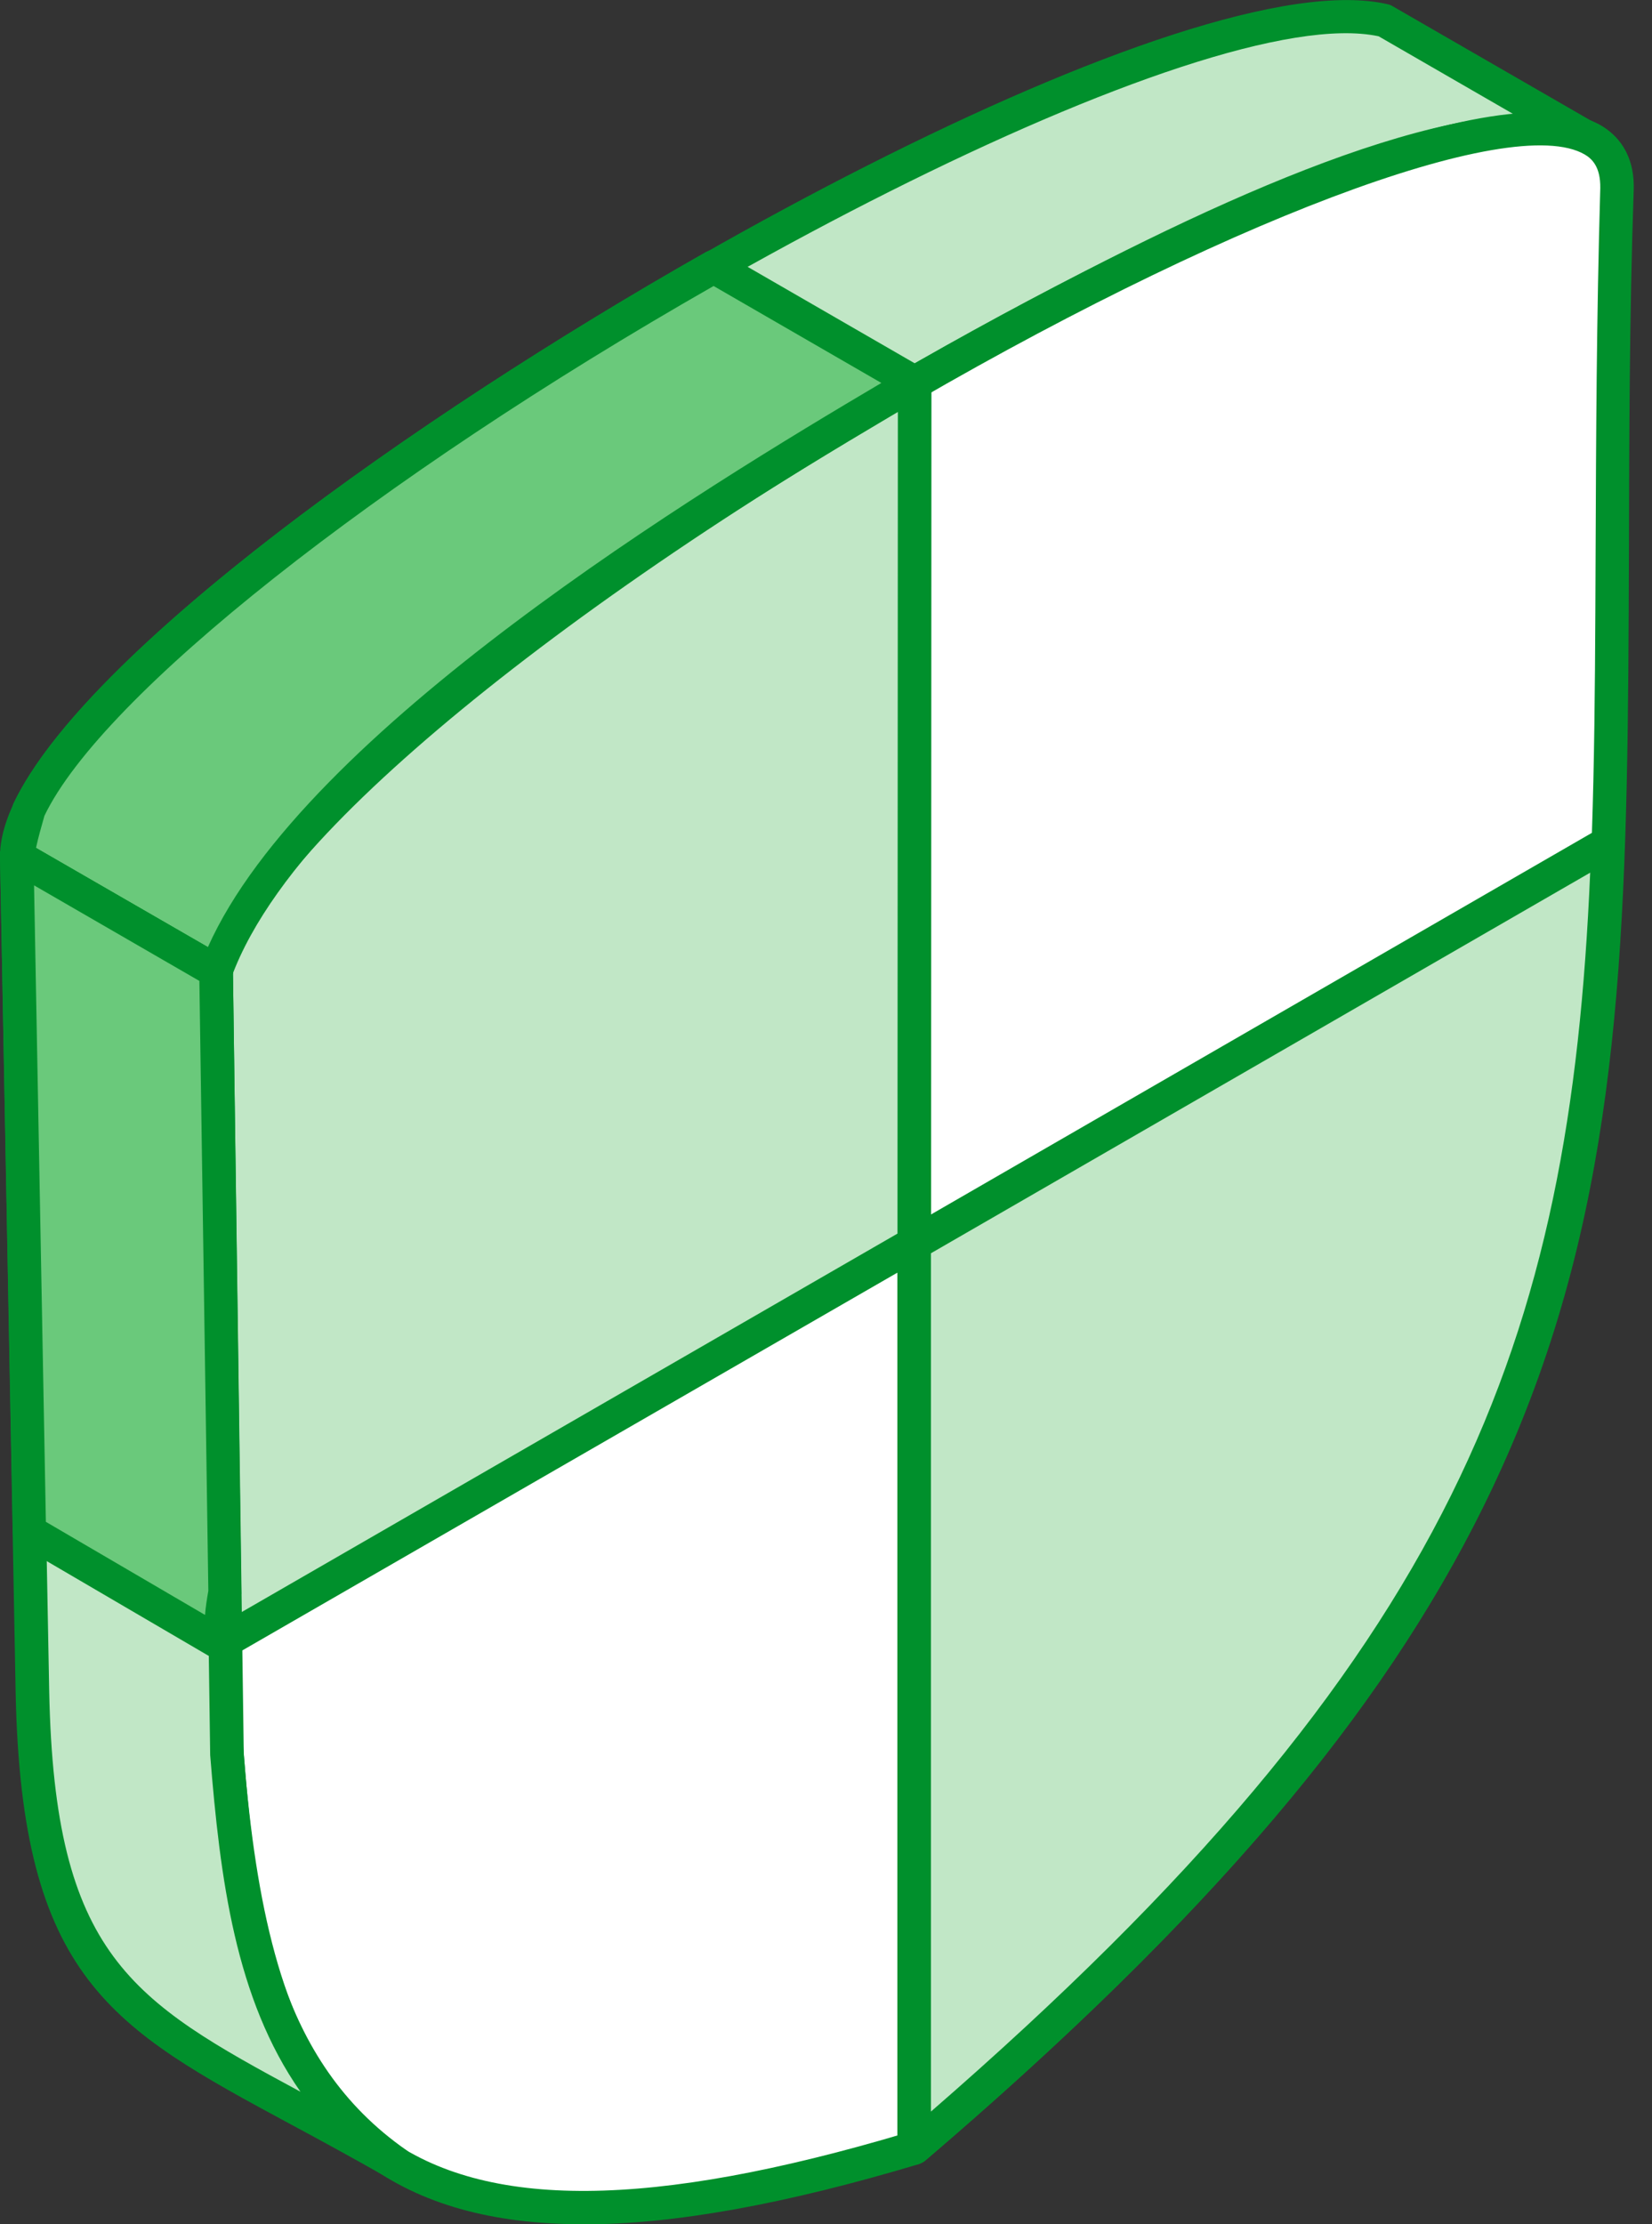
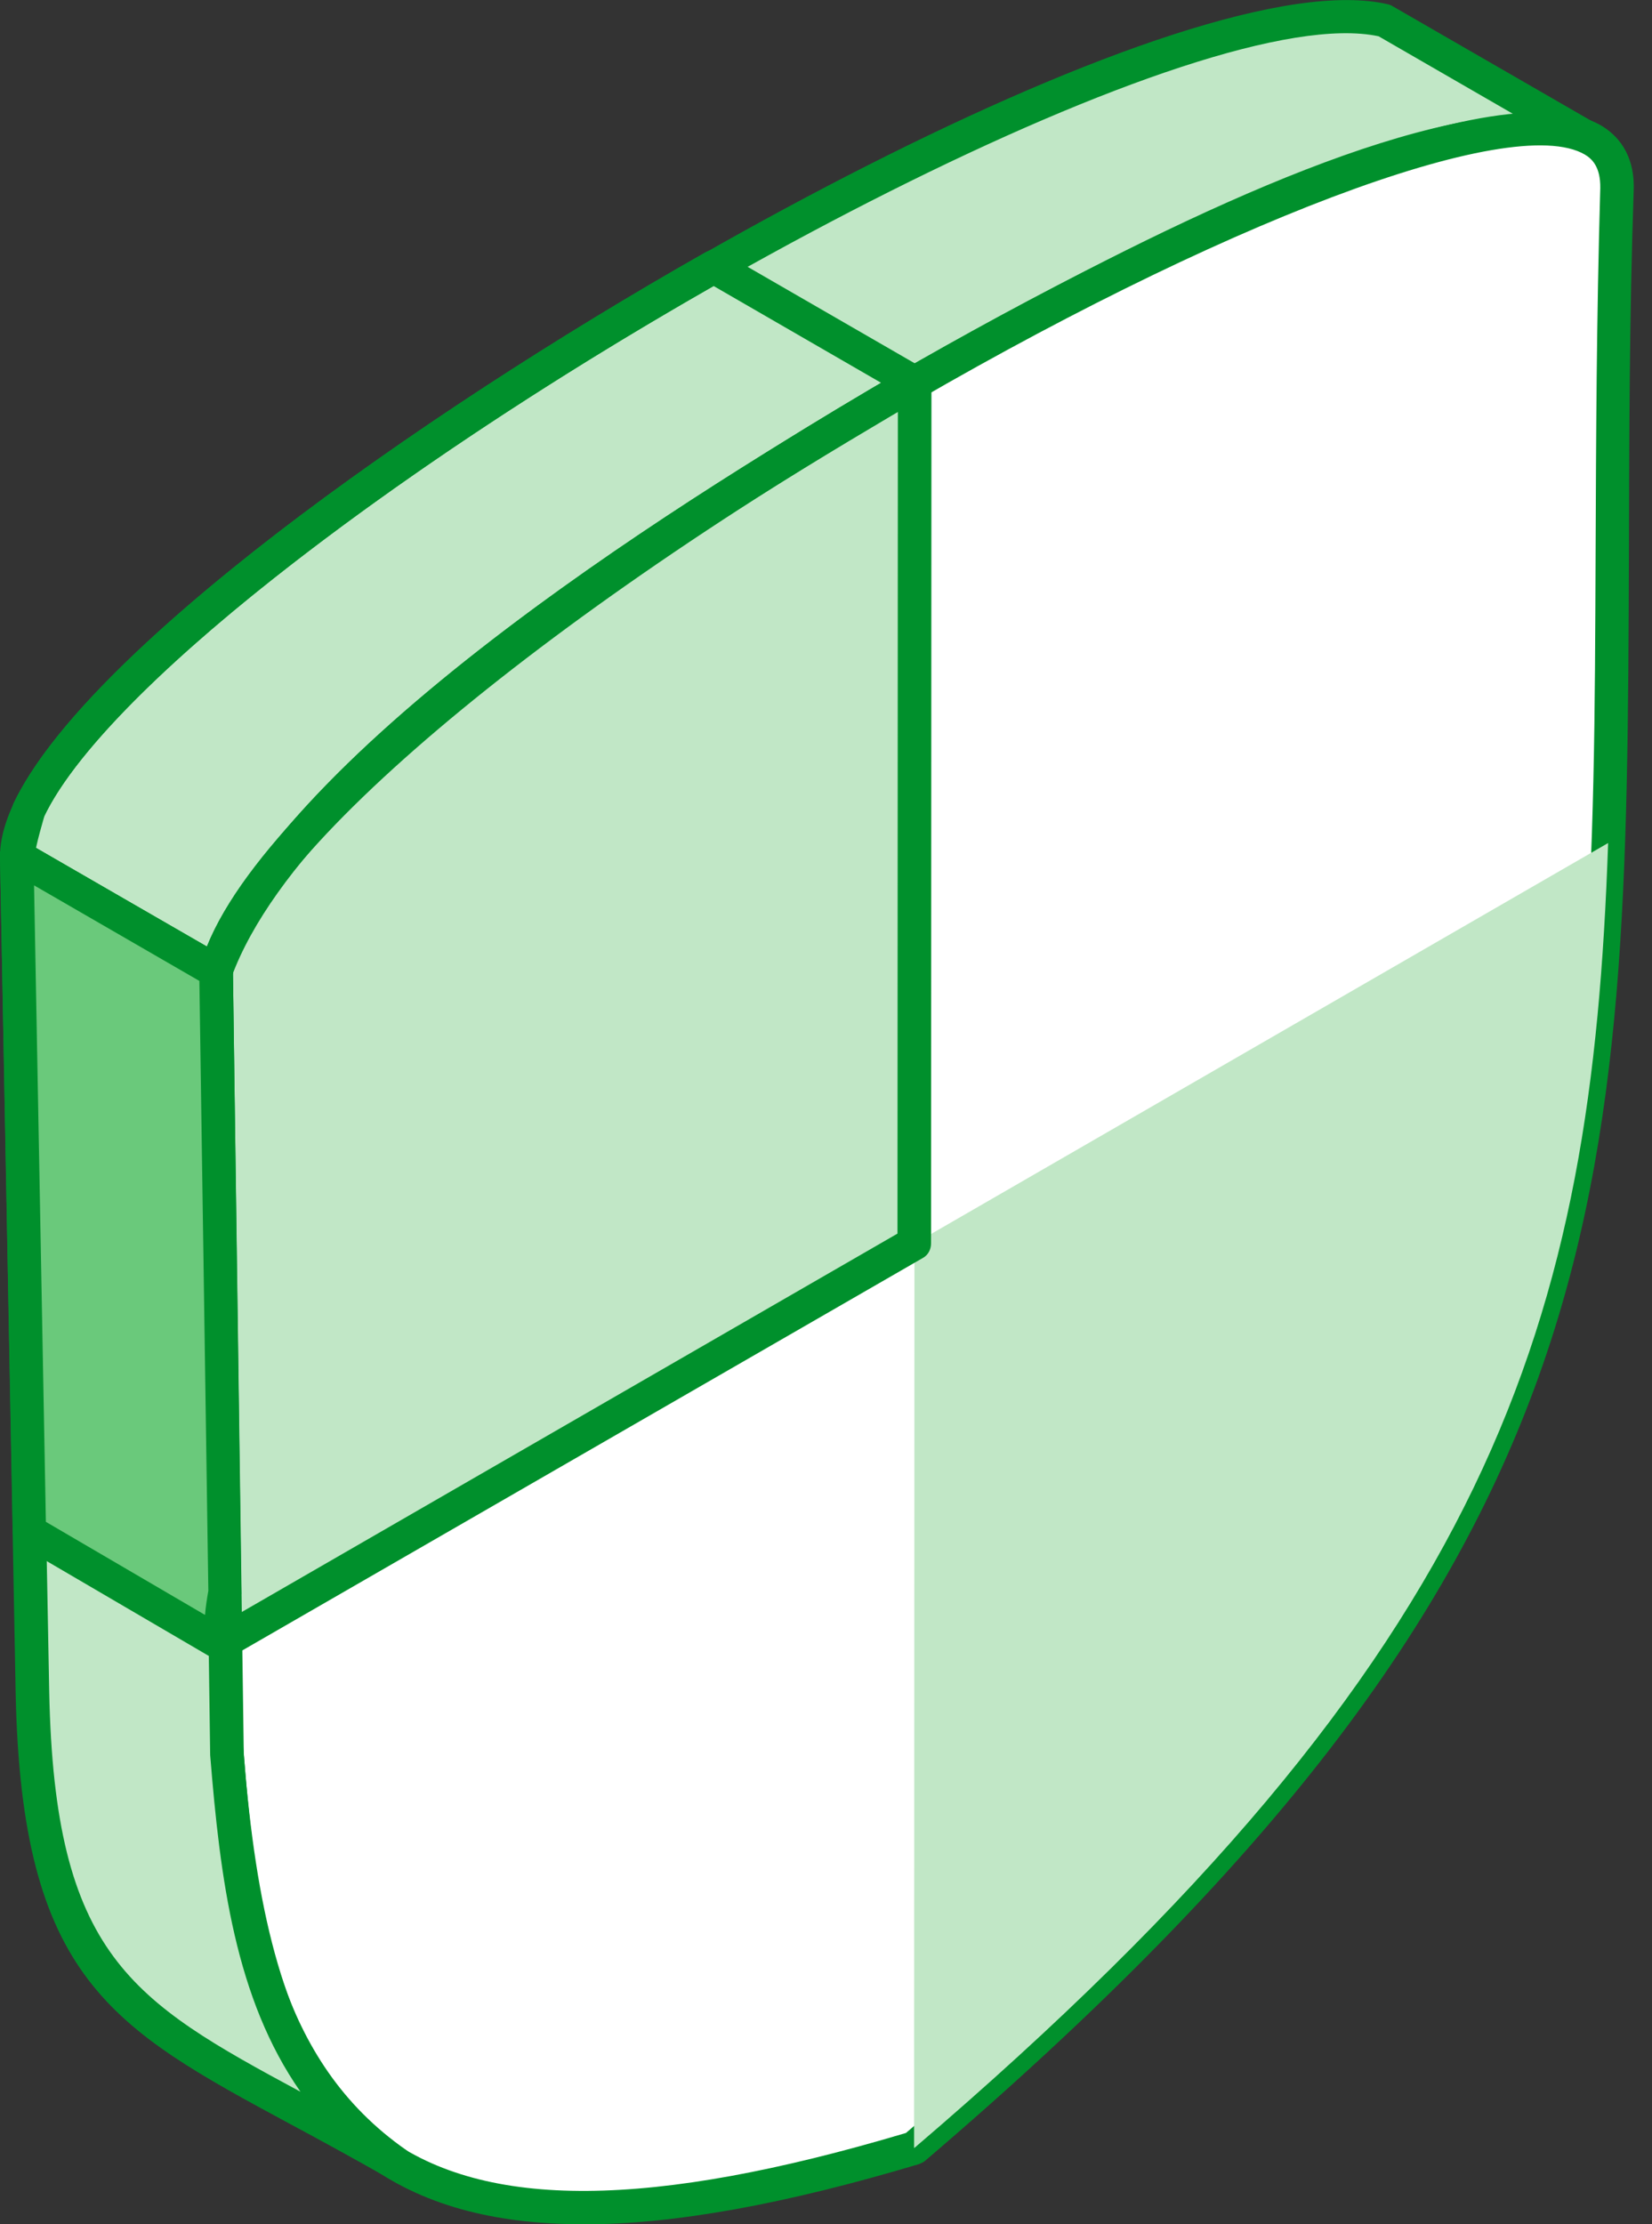
<svg xmlns="http://www.w3.org/2000/svg" width="52" height="70" viewBox="0 0 52 70" fill="none">
  <rect x="0" y="0" width="52" height="70" fill="#333333" stroke="none" />
  <g clip-path="url(#clip0_2117_107494)">
    <path fill-rule="evenodd" clip-rule="evenodd" d="M49.865 4.274L43.589 0.654C35.486 -1.282 0.523 19.876 0.523 26.945L6.798 30.565C9.4 23.499 23.198 15.342 28.8 12.036C34.112 9.047 44.913 3.093 49.865 4.274Z" fill="#C1E7C6" />
    <path fill-rule="evenodd" clip-rule="evenodd" d="M1.072 26.652L6.543 29.807C9.725 22.664 23.326 14.65 28.533 11.58C34.956 7.956 42.621 3.98 47.681 3.616L43.395 1.142C37.913 -0.027 19.45 9.644 8.641 18.181C4.073 21.785 1.355 24.844 1.072 26.652ZM6.794 31.092C6.705 31.092 6.616 31.065 6.543 31.023L0.252 27.403C0.089 27.31 0 27.136 0 26.946C0 24.228 4.344 20.233 7.987 17.352C18.064 9.396 37.511 -1.339 43.709 0.14C43.748 0.151 43.798 0.171 43.84 0.198L50.116 3.818C50.352 3.949 50.441 4.224 50.352 4.468C50.248 4.712 50 4.847 49.748 4.786C44.797 3.601 33.364 10.066 29.055 12.498C23.802 15.591 9.845 23.818 7.29 30.752C7.244 30.895 7.123 31.011 6.976 31.065C6.918 31.088 6.856 31.096 6.798 31.096L6.794 31.092Z" fill="#00902C" />
    <path fill-rule="evenodd" clip-rule="evenodd" d="M6.69 31.428C7.522 58.66 3.167 75.273 28.78 67.596C54.383 45.726 50.039 34.138 50.906 5.931C51.169 -3.086 6.423 22.721 6.69 31.428Z" fill="white" />
    <path fill-rule="evenodd" clip-rule="evenodd" d="M7.228 31.417C7.344 35.42 7.36 39.117 7.36 42.687C7.41 54.913 7.422 63.74 12.133 67.24C15.269 69.555 20.476 69.524 28.517 67.127C50.105 48.664 50.147 37.538 50.225 17.36C50.24 13.775 50.252 10.066 50.372 5.92C50.383 5.246 50.105 4.994 49.884 4.863C47.577 3.515 38.331 7.008 27.863 13.194C15.796 20.329 7.112 27.991 7.232 31.421L7.228 31.417ZM18.358 70C15.478 70 13.233 69.361 11.506 68.084C6.38 64.274 6.349 55.223 6.303 42.695C6.303 39.129 6.291 35.44 6.167 31.452C6.02 26.938 16.694 18.572 27.325 12.288C35.9 7.22 47.081 1.998 50.41 3.957C50.887 4.243 51.452 4.816 51.425 5.951C51.285 10.082 51.285 13.783 51.274 17.364C51.2 37.879 51.158 49.183 29.121 68.002C29.063 68.049 28.986 68.084 28.928 68.107C24.708 69.369 21.227 70.004 18.355 70.004L18.358 70Z" fill="#00902C" />
    <path fill-rule="evenodd" clip-rule="evenodd" d="M28.784 39.137L28.773 67.596H28.784C47.131 51.928 50.101 41.537 50.619 26.531L28.784 39.137Z" fill="#C1E7C6" />
-     <path fill-rule="evenodd" clip-rule="evenodd" d="M29.303 39.442V66.454C45.923 52.025 49.419 42.175 50.054 27.464L29.303 39.442ZM28.769 68.126C28.661 68.126 28.56 68.095 28.467 68.033C28.331 67.936 28.246 67.774 28.246 67.599V39.136C28.246 38.947 28.351 38.773 28.51 38.68L50.345 26.074C50.511 25.981 50.72 25.981 50.883 26.078C51.045 26.175 51.15 26.357 51.135 26.55C50.589 42.361 47.151 52.594 29.117 67.998C29.059 68.037 29.013 68.072 28.955 68.091C28.893 68.114 28.835 68.126 28.761 68.126H28.769Z" fill="#00902C" />
    <path fill-rule="evenodd" clip-rule="evenodd" d="M6.69 31.428C6.926 39.148 6.748 46.016 6.957 51.719L28.78 39.125L28.792 12.036C17.673 18.447 6.551 27.077 6.686 31.428H6.69Z" fill="#C1E7C6" />
    <path fill-rule="evenodd" clip-rule="evenodd" d="M7.228 31.417C7.344 35.424 7.36 39.121 7.36 42.694C7.379 45.575 7.379 48.316 7.449 50.825L28.25 38.823L28.262 12.954C15.908 20.186 7.104 27.89 7.228 31.417ZM6.961 52.245C6.872 52.245 6.783 52.222 6.694 52.183C6.547 52.09 6.442 51.924 6.427 51.738C6.338 48.982 6.322 45.931 6.311 42.698C6.311 39.133 6.299 35.439 6.175 31.448C6.028 26.721 17.294 18.06 28.537 11.583C28.699 11.49 28.889 11.49 29.055 11.583C29.218 11.676 29.319 11.851 29.319 12.04L29.307 39.129C29.307 39.319 29.218 39.493 29.055 39.586L7.213 52.18C7.139 52.226 7.05 52.245 6.961 52.245Z" fill="#00902C" />
-     <path fill-rule="evenodd" clip-rule="evenodd" d="M0.523 26.915C0.631 26.477 0.759 25.982 0.925 25.451C2.993 21.139 12.683 13.949 22.466 8.397L26.214 10.558L28.8 12.044C23.178 15.351 9.4 23.508 6.798 30.569L0.523 26.946V26.915Z" fill="#6AC97B" />
    <path fill-rule="evenodd" clip-rule="evenodd" d="M1.134 26.686L6.543 29.81C9.578 23 22.079 15.397 27.743 12.052L22.462 9.001C11.862 15.048 3.213 21.885 1.398 25.675C1.308 26.001 1.204 26.349 1.134 26.682V26.686ZM6.794 31.096C6.705 31.096 6.616 31.068 6.543 31.026L0.252 27.402C0.089 27.305 -0.012 27.116 -6.83565e-05 26.918C-6.83565e-05 26.887 -6.83561e-05 26.821 0.019 26.787C0.124 26.337 0.252 25.838 0.418 25.296C2.694 20.526 12.996 13.163 22.21 7.936C22.377 7.843 22.571 7.847 22.733 7.936L29.051 11.583C29.214 11.676 29.315 11.851 29.315 12.04C29.315 12.23 29.21 12.4 29.063 12.493C23.798 15.59 9.837 23.817 7.286 30.751C7.24 30.894 7.12 31.01 6.972 31.065C6.914 31.088 6.852 31.096 6.794 31.096Z" fill="#00902C" />
    <path fill-rule="evenodd" clip-rule="evenodd" d="M0.523 26.945L1.03 53.24C1.223 63.446 4.851 63.693 12.478 68.095C8.239 65.141 7.538 60.24 7.139 55.195L6.794 30.565L0.523 26.945Z" fill="#C1E7C6" />
-     <path fill-rule="evenodd" clip-rule="evenodd" d="M1.072 27.866L1.549 53.236C1.715 61.544 4.135 62.961 9.458 65.83C7.41 62.899 6.93 59.148 6.616 55.238L6.276 30.878L1.072 27.87V27.866ZM12.478 68.621C12.389 68.621 12.3 68.594 12.222 68.548C11.107 67.913 10.097 67.363 9.16 66.86C3.507 63.809 0.67 62.28 0.492 53.252L-6.83565e-05 26.953C-0.012 26.763 0.089 26.585 0.252 26.492C0.418 26.395 0.627 26.395 0.79 26.488L7.065 30.108C7.232 30.201 7.321 30.371 7.332 30.561L7.673 55.184C8.056 60.139 8.746 64.847 12.787 67.665C13.012 67.828 13.07 68.141 12.923 68.377C12.818 68.532 12.656 68.625 12.478 68.625V68.621Z" fill="#00902C" />
+     <path fill-rule="evenodd" clip-rule="evenodd" d="M1.072 27.866L1.549 53.236C1.715 61.544 4.135 62.961 9.458 65.83C7.41 62.899 6.93 59.148 6.616 55.238L6.276 30.878L1.072 27.87V27.866ZM12.478 68.621C12.389 68.621 12.3 68.594 12.222 68.548C11.107 67.913 10.097 67.363 9.16 66.86C3.507 63.809 0.67 62.28 0.492 53.252L-6.83565e-05 26.953C-0.012 26.763 0.089 26.585 0.252 26.492C0.418 26.395 0.627 26.395 0.79 26.488C7.232 30.201 7.321 30.371 7.332 30.561L7.673 55.184C8.056 60.139 8.746 64.847 12.787 67.665C13.012 67.828 13.07 68.141 12.923 68.377C12.818 68.532 12.656 68.625 12.478 68.625V68.621Z" fill="#00902C" />
    <path fill-rule="evenodd" clip-rule="evenodd" d="M0.925 48.2L6.961 51.73V51.723L6.942 51.599C6.93 51.15 6.992 50.67 7.077 50.166L6.794 30.569L0.523 26.945L0.925 48.2Z" fill="#6AC97B" />
    <path fill-rule="evenodd" clip-rule="evenodd" d="M1.444 47.894L6.454 50.824C6.473 50.573 6.512 50.329 6.558 50.065L6.276 30.871L1.072 27.863L1.444 47.89V47.894ZM6.941 52.249C6.852 52.249 6.767 52.23 6.69 52.183L0.654 48.652C0.507 48.559 0.403 48.393 0.403 48.207L-6.83565e-05 26.953C-0.012 26.763 0.089 26.585 0.252 26.492C0.418 26.395 0.627 26.395 0.79 26.488L7.065 30.108C7.232 30.201 7.321 30.371 7.332 30.561L7.596 50.154C7.511 50.747 7.46 51.188 7.48 51.583V51.722C7.48 51.912 7.375 52.09 7.212 52.183C7.139 52.23 7.034 52.249 6.945 52.249H6.941Z" fill="#00902C" />
  </g>
  <defs>
    <clipPath id="clip0_2117_107494">
      <rect width="51.429" height="70" fill="white" />
    </clipPath>
  </defs>
</svg>